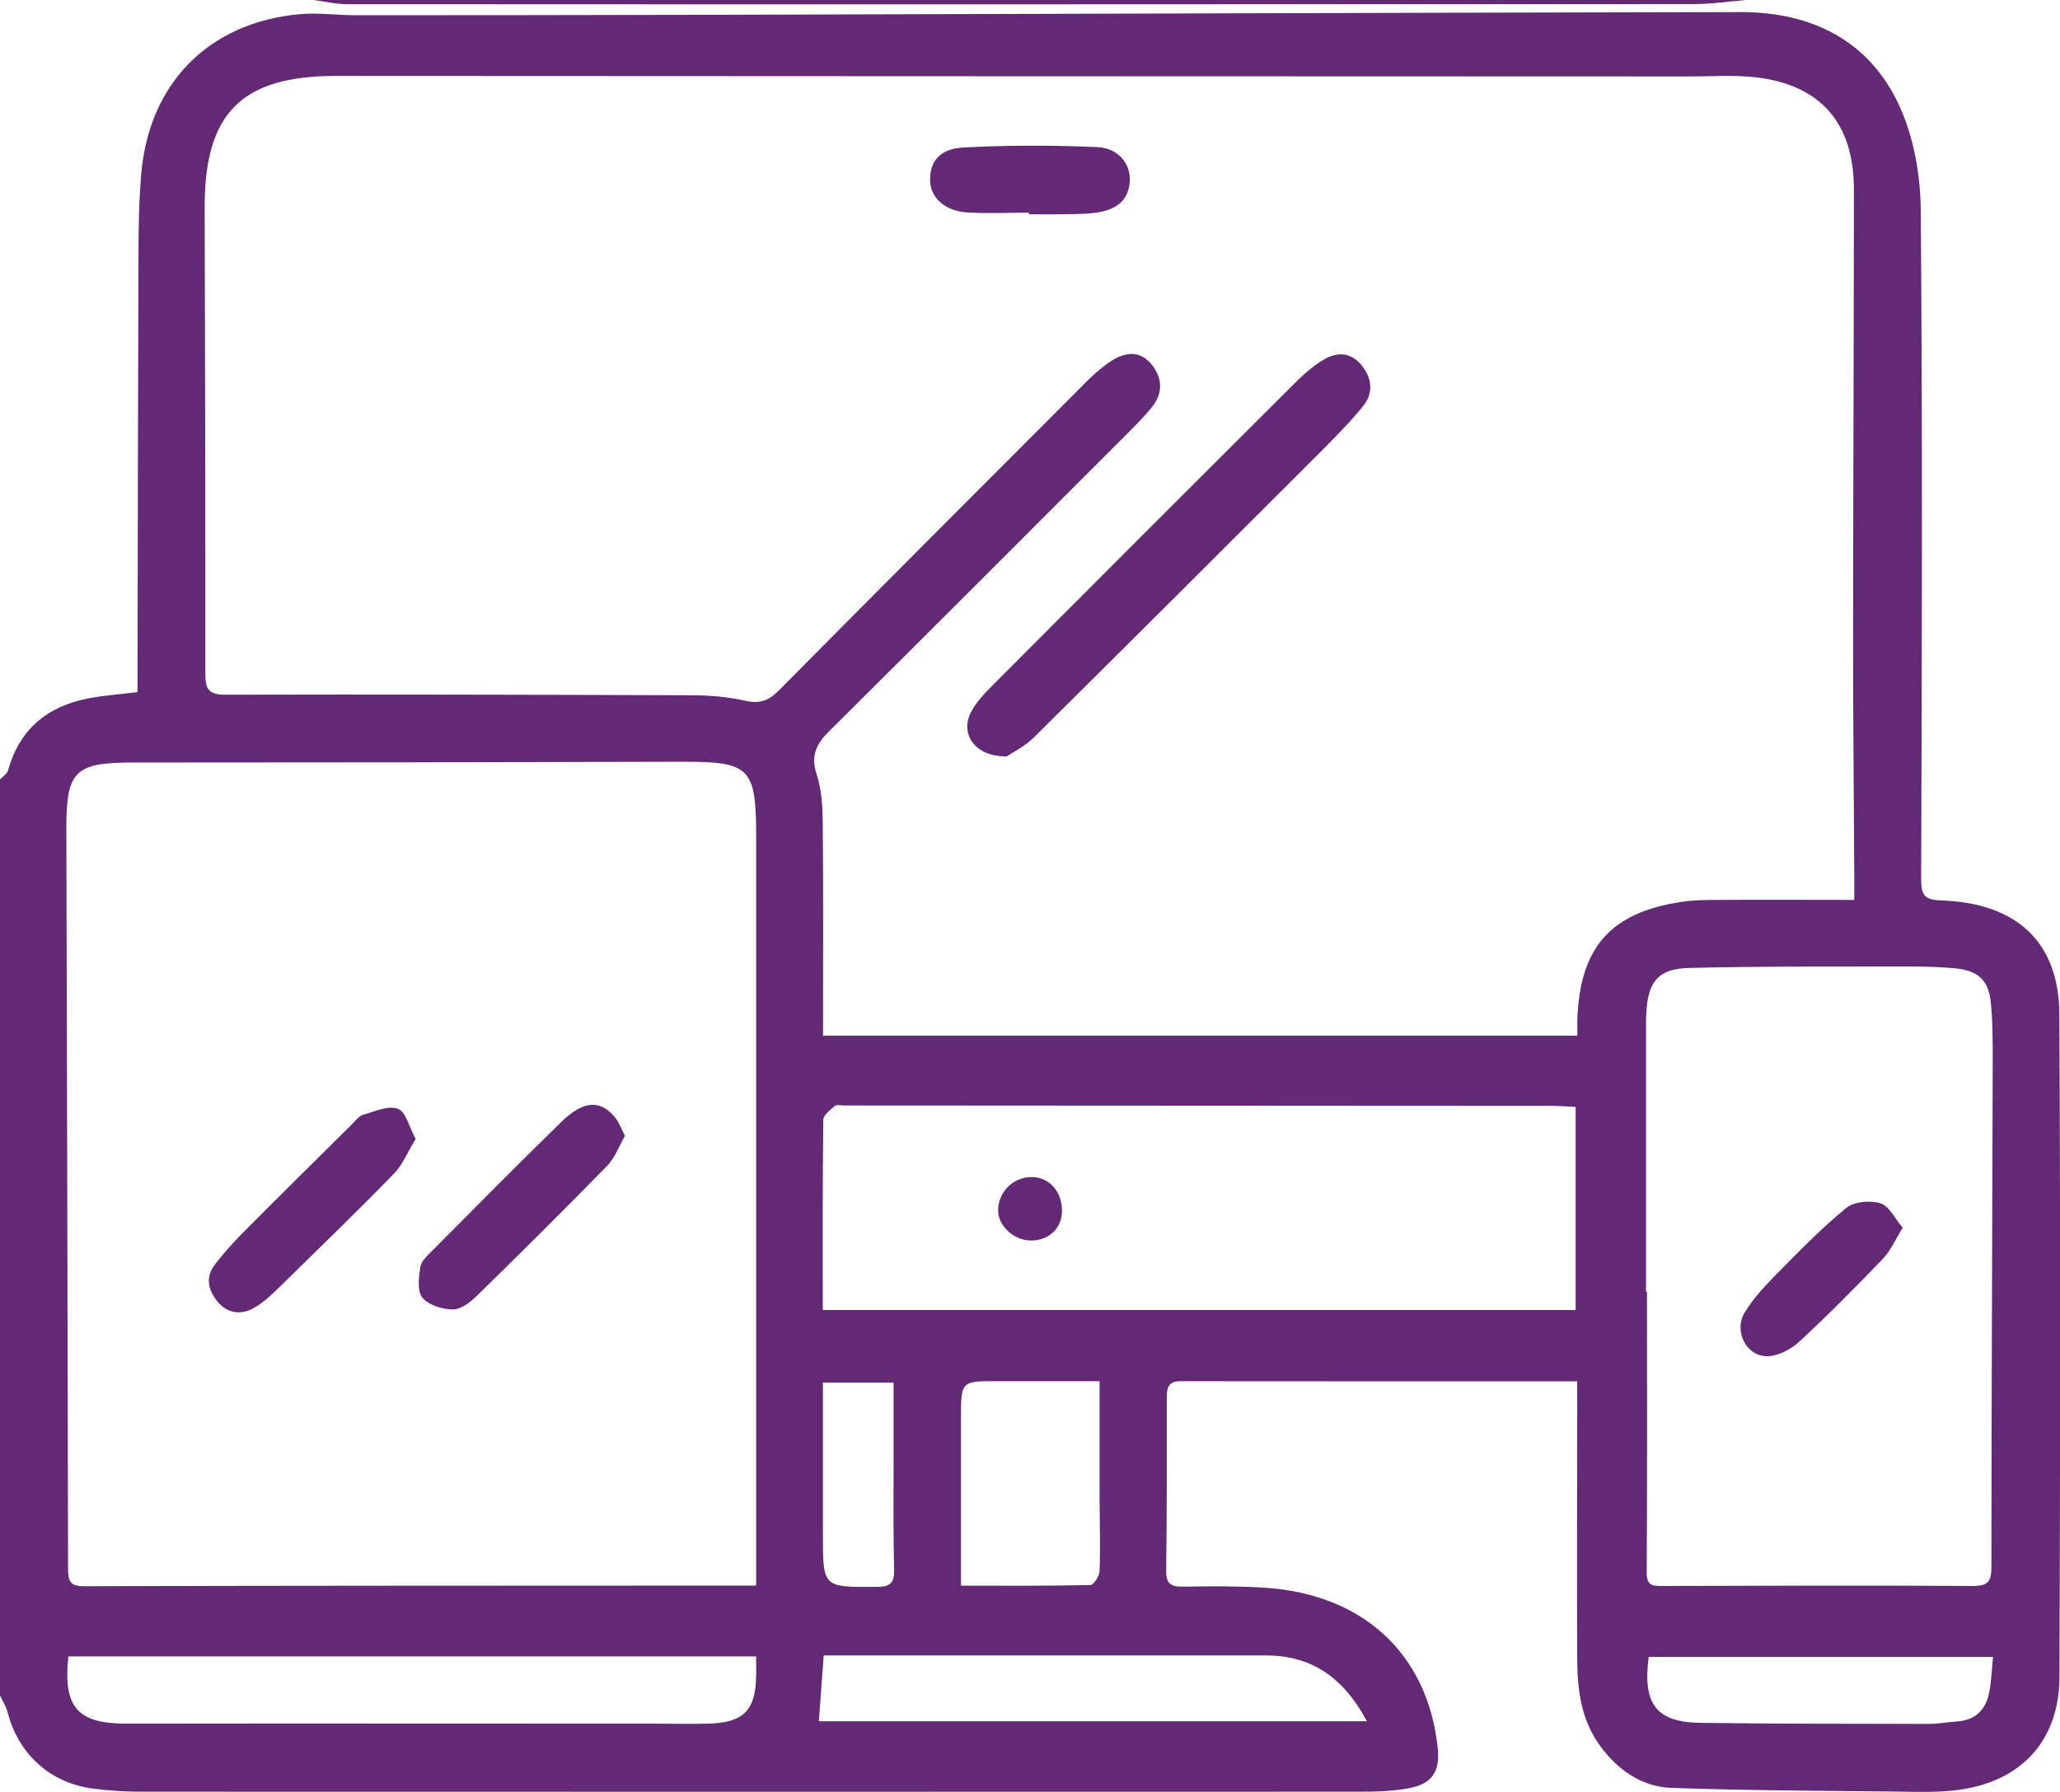
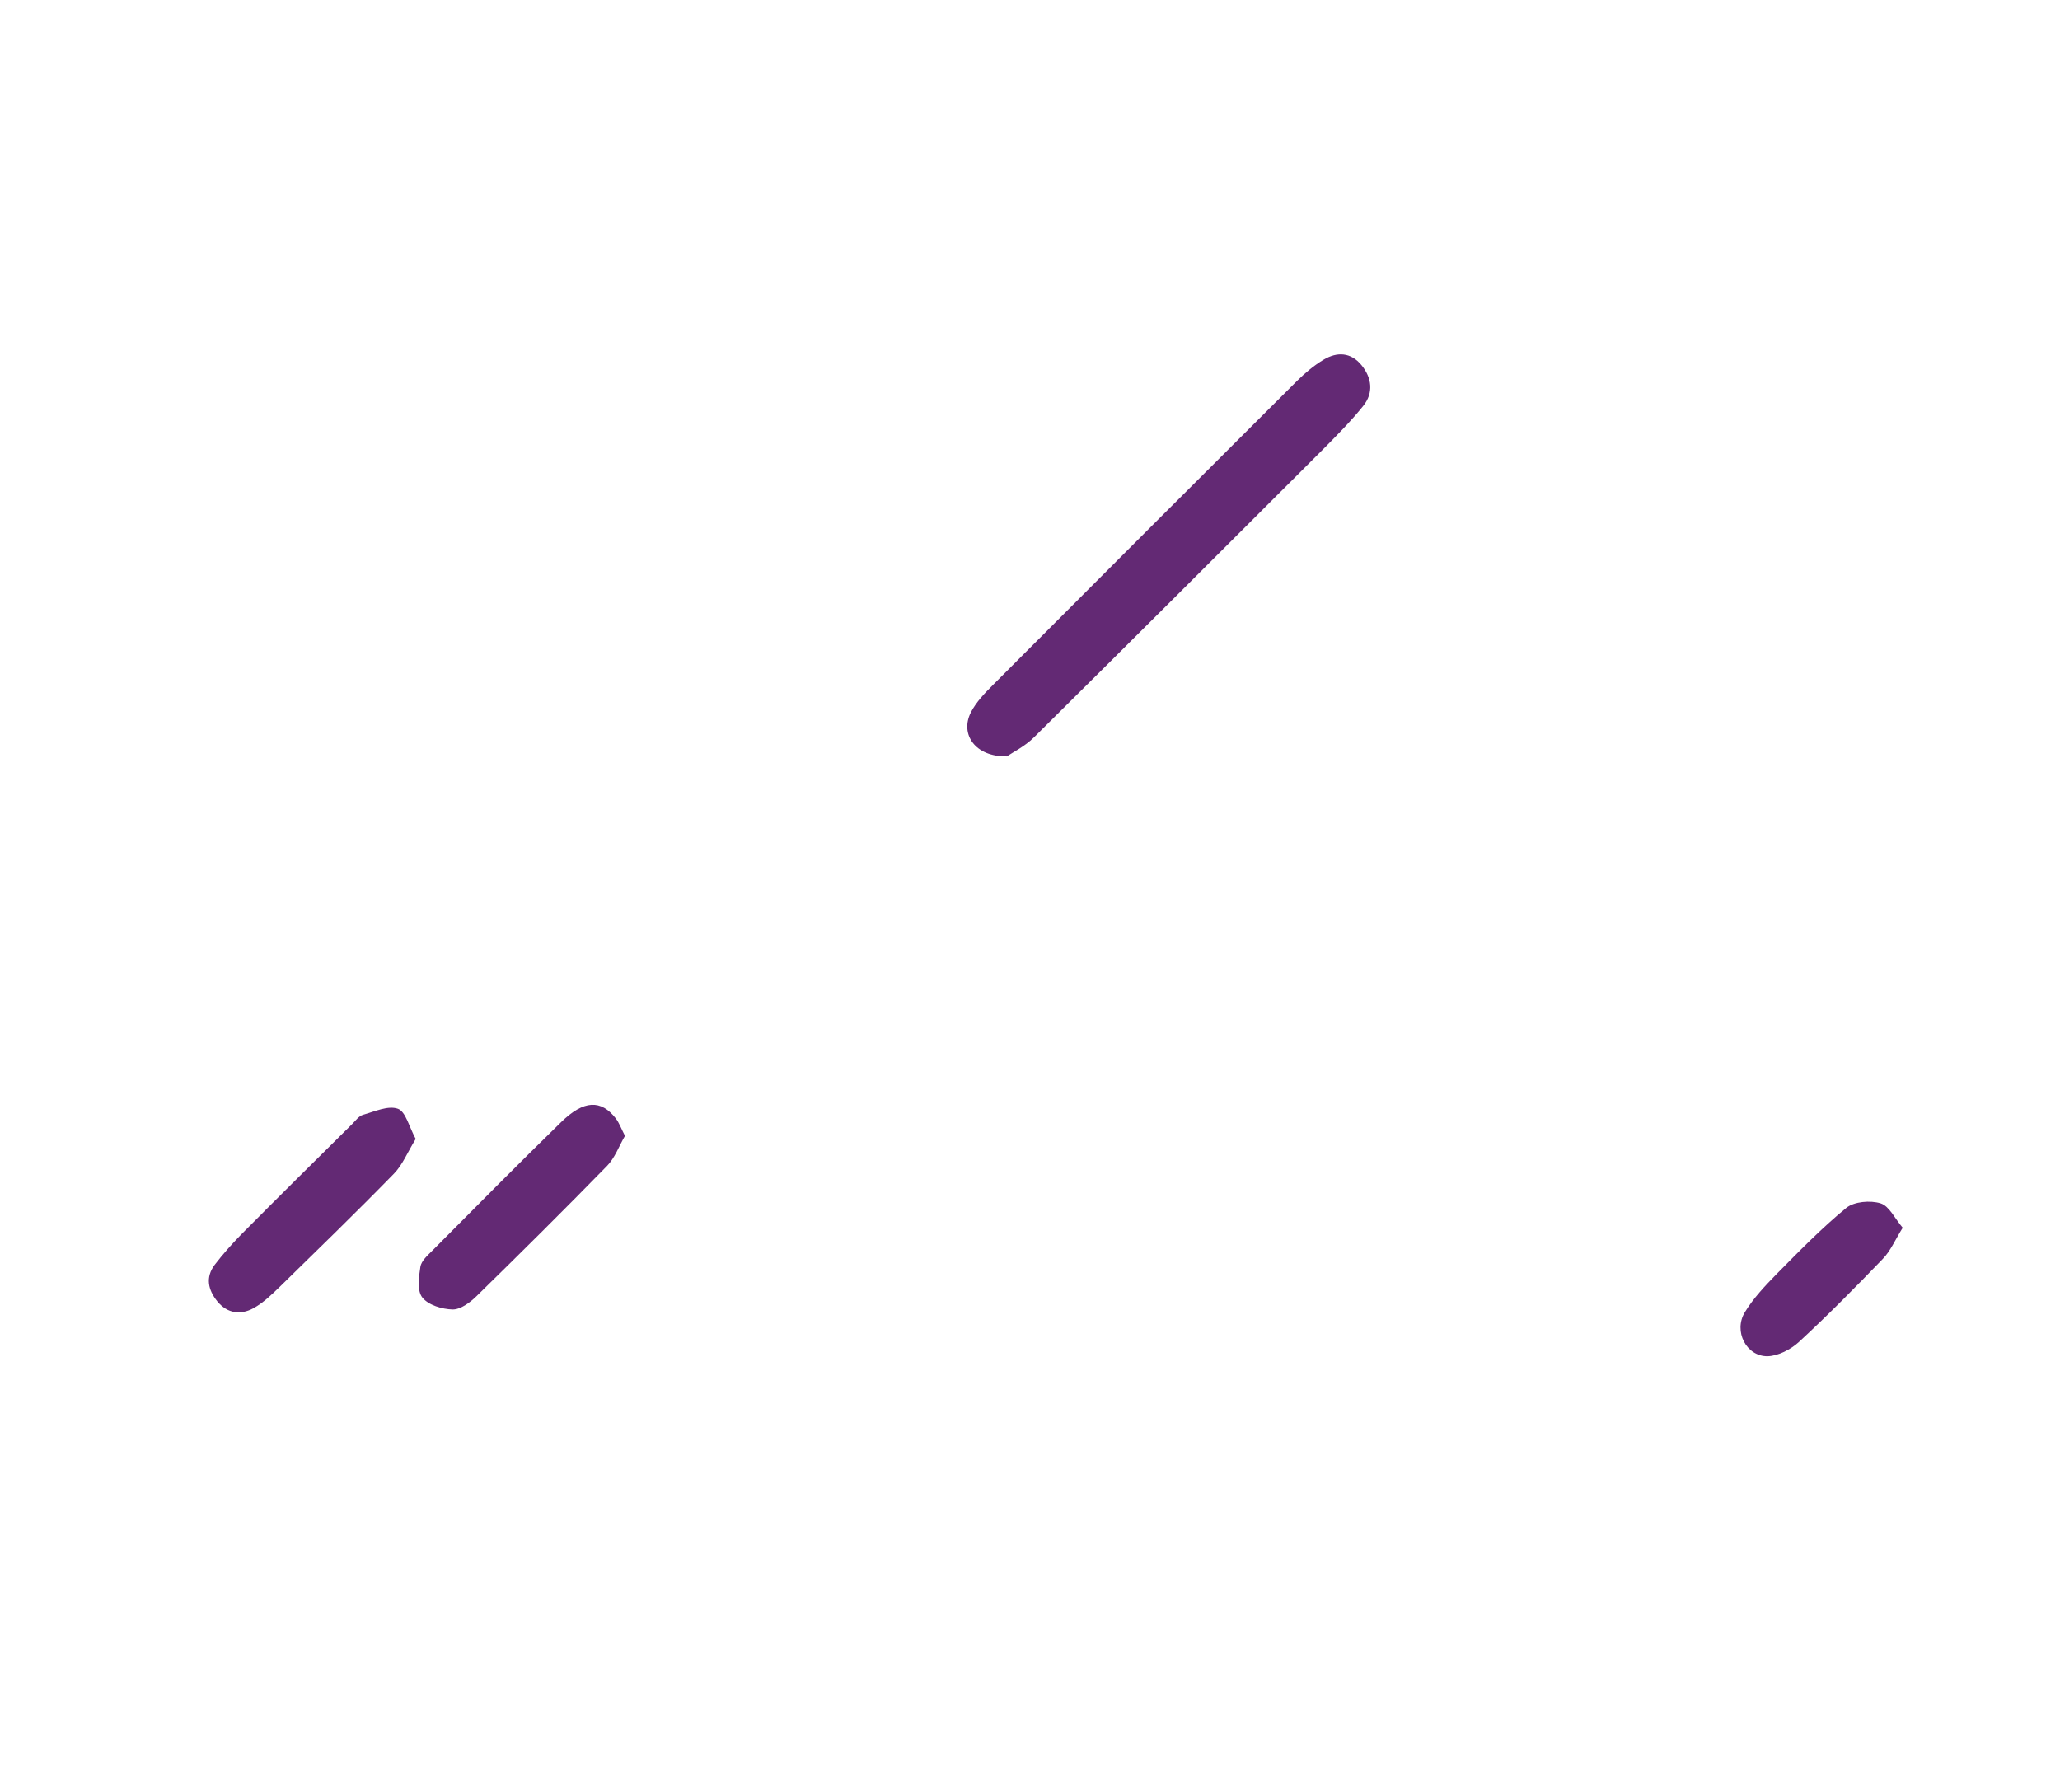
<svg xmlns="http://www.w3.org/2000/svg" id="Livello_2" data-name="Livello 2" viewBox="0 0 156.81 136.42">
  <defs>
    <style>
      .cls-1 {
        fill: #632974;
      }
    </style>
  </defs>
  <g id="Livello_1-2" data-name="Livello 1">
    <g id="_9kIjxk.tif" data-name="9kIjxk.tif">
      <g>
-         <path class="cls-1" d="m0,129.08c0-23.25,0-46.49,0-69.74.21-.22.53-.42.61-.68.87-3.14,2.99-4.89,6.11-5.49,1.18-.23,2.4-.31,3.75-.48,0-.53,0-1.03,0-1.53.02-10.4.03-20.8.07-31.19,0-2.24.02-4.49.21-6.72.59-6.93,5.16-11.54,12.05-12.17,1.41-.13,2.85.08,4.28.08,8.52,0,17.04-.01,25.56-.03,26.63-.07,53.26-.16,79.88-.21,5.37,0,9.76,2.15,12.05,7.11,1.11,2.41,1.62,5.3,1.64,7.97.14,16.97.09,33.95.03,50.92,0,1.31.31,1.59,1.57,1.63,5.73.21,8.92,3.18,8.95,8.67.09,16.82.07,33.64.01,50.46-.02,4.81-2.88,7.93-7.66,8.58-1.61.22-3.26.15-4.89.13-5.66-.06-11.32-.08-16.98-.28-2.23-.08-4.03-1.31-5.38-3.12-1.49-1.99-1.79-4.3-1.8-6.66-.03-6.47,0-12.95,0-19.42,0-.54,0-1.08,0-1.75-10.21,0-20.2,0-30.2-.01-.96,0-1.04.52-1.04,1.27,0,4.38.01,8.77-.05,13.15-.01.96.32,1.23,1.23,1.22,2.04-.03,4.09-.05,6.12.07,7.59.44,12.55,5.01,13.32,12.19.19,1.79-.4,2.74-2.16,3.08-1.19.23-2.43.27-3.65.27-30.97.01-61.95.01-92.92,0-1.22,0-2.45-.08-3.66-.24-3.26-.43-5.67-2.65-6.48-5.84-.11-.43-.37-.82-.56-1.23Zm141.15-60.56c0-.73,0-1.28,0-1.82-.03-5.81-.09-11.62-.09-17.43,0-11.62.06-23.24.06-34.86,0-4.99-2.48-7.9-7.34-8.51-1.76-.22-3.57-.07-5.35-.08-34.29-.01-68.58-.02-102.87-.04-7.16,0-10,2.82-9.98,10.02.03,11.83.06,23.65.05,35.48,0,1.13.2,1.61,1.5,1.61,11.84-.03,23.68,0,35.51.04,1.37,0,2.77.12,4.1.42,1.1.25,1.78-.01,2.55-.79,7.79-7.86,15.61-15.69,23.43-23.52.57-.57,1.19-1.12,1.87-1.56,1.1-.71,2.25-.81,3.13.34.8,1.05.79,2.18-.07,3.22-.55.67-1.16,1.29-1.77,1.9-7.57,7.58-15.14,15.16-22.74,22.7-1,.99-1.45,1.87-.97,3.33.4,1.23.45,2.6.46,3.91.05,5.29.02,10.58.02,15.97h57.42c0-.49-.01-.89,0-1.29.21-5.45,2.54-8.09,7.93-8.9.9-.14,1.83-.15,2.75-.15,3.36-.02,6.73,0,10.39,0Zm-83.59,52.19c0-.89,0-1.55,0-2.21,0-18.29,0-36.58,0-54.87,0-5.21-.49-5.65-5.67-5.64-13.92.04-27.85.06-41.77.06-4.4,0-5.08.64-5.07,4.99.05,18.8.1,37.6.13,56.4,0,.97.18,1.32,1.25,1.32,15.96-.05,31.93-.04,47.89-.05,1.01,0,2.02,0,3.24,0Zm67.75-22.37h.06c0,7.13.02,14.27-.02,21.4,0,1.03.5,1,1.24,1,7.86-.02,15.71-.05,23.57,0,1.18,0,1.43-.33,1.43-1.46,0-12.84.07-25.68.1-38.52,0-1.42,0-2.85-.13-4.27-.15-1.86-.93-2.61-2.81-2.78-1.12-.1-2.24-.13-3.36-.13-5.61.01-11.22-.03-16.83.11-2.34.06-3.11,1.05-3.24,3.4-.04.66-.02,1.32-.02,1.99,0,6.42,0,12.84,0,19.26Zm-62.67,1.39h57.3v-15.46c-.66-.03-1.21-.08-1.77-.08-17.96-.01-35.91-.02-53.87-.03-.26,0-.59-.09-.75.04-.35.29-.88.69-.88,1.05-.06,4.78-.04,9.56-.04,14.48ZM5.2,126.11c-.41,3.9.72,5.12,4.46,5.11,13.36-.02,26.73,0,40.09,0,1.38,0,2.75.04,4.13,0,2.73-.06,3.66-1.01,3.68-3.71,0-.45,0-.89,0-1.41H5.2Zm57.14,4.93h41.71c-1.74-3.27-4.16-5.01-7.67-5.01-10.76,0-21.53,0-32.29,0h-1.39c-.13,1.74-.24,3.34-.37,5.01Zm10.81-10.32c3.36,0,6.61.02,9.85-.05.25,0,.68-.68.7-1.05.07-1.83.01-3.66,0-5.5,0-2.94,0-5.87,0-8.97-2.76,0-5.24,0-7.73,0-2.81-.01-2.82-.02-2.82,2.82,0,4.17,0,8.33,0,12.74Zm78.55,5.42h-26.2c-.47,3.59.57,4.97,3.93,5.02,5.81.08,11.62.07,17.43.08.71,0,1.42-.14,2.13-.19,1.45-.1,2.21-.95,2.45-2.3.15-.83.18-1.68.27-2.61Zm-89.06-20.88c0,3.96,0,7.77,0,11.58,0,4.03,0,4,4.12,3.97,1.01,0,1.32-.3,1.3-1.31-.07-2.65-.04-5.3-.04-7.95,0-2.07,0-4.15,0-6.29h-5.37Z" />
-         <path class="cls-1" d="m132.9,0c-1.32.11-2.63.31-3.95.31-34.17.02-68.35.03-102.52.01-.85,0-1.7-.21-2.55-.32,36.34,0,72.68,0,109.02,0Z" />
        <path class="cls-1" d="m76.62,57.58c-2.38.04-3.56-1.68-2.72-3.34.4-.79,1.07-1.48,1.71-2.12,7.7-7.72,15.41-15.44,23.13-23.13.61-.6,1.28-1.17,2.02-1.61,1.02-.61,2.07-.57,2.88.42.79.97.93,2.1.14,3.09-.95,1.19-2.04,2.28-3.11,3.36-7.31,7.31-14.63,14.62-21.98,21.9-.69.68-1.61,1.13-2.06,1.44Z" />
-         <path class="cls-1" d="m78.33,16.19c-1.58,0-3.16.08-4.73-.02-1.7-.11-2.79-1.15-2.8-2.45-.02-1.41.72-2.39,2.52-2.49,3.39-.18,6.8-.18,10.2-.03,1.66.07,2.62,1.35,2.47,2.73-.16,1.55-1.28,2.1-2.64,2.27-.85.11-1.73.1-2.59.11-.81.02-1.63,0-2.44,0,0-.04,0-.08,0-.12Z" />
        <path class="cls-1" d="m47.57,86.48c-.45.77-.76,1.67-1.37,2.29-3.27,3.35-6.59,6.64-9.94,9.92-.49.48-1.21,1.01-1.81,1-.8-.02-1.84-.33-2.3-.91-.41-.51-.27-1.56-.15-2.34.07-.44.53-.85.89-1.21,3.26-3.28,6.52-6.58,9.83-9.81,1.72-1.68,3.03-1.72,4.15-.28.27.35.42.79.71,1.35Z" />
        <path class="cls-1" d="m31.63,86.73c-.61.99-.98,1.94-1.64,2.62-2.85,2.92-5.78,5.76-8.69,8.61-.62.6-1.26,1.22-2,1.63-.98.54-1.99.41-2.75-.51-.71-.87-.93-1.84-.2-2.8.62-.81,1.3-1.57,2.01-2.3,2.8-2.82,5.63-5.62,8.46-8.42.25-.25.5-.6.81-.69.88-.25,1.92-.73,2.66-.46.6.22.85,1.38,1.36,2.31Z" />
        <path class="cls-1" d="m144.84,93.46c-.59.95-.93,1.77-1.51,2.37-2.08,2.16-4.19,4.3-6.39,6.33-.62.57-1.58,1.07-2.39,1.09-1.62.02-2.61-1.91-1.73-3.35.65-1.07,1.54-2.01,2.42-2.91,1.71-1.73,3.42-3.49,5.3-5.03.6-.49,1.83-.59,2.61-.35.66.2,1.09,1.16,1.68,1.85Z" />
-         <path class="cls-1" d="m80.84,92.18c0,1.31-.98,2.26-2.35,2.26-1.34,0-2.56-1.15-2.51-2.37.05-1.4,1.22-2.5,2.61-2.46,1.31.04,2.25,1.11,2.25,2.57Z" />
      </g>
    </g>
  </g>
</svg>